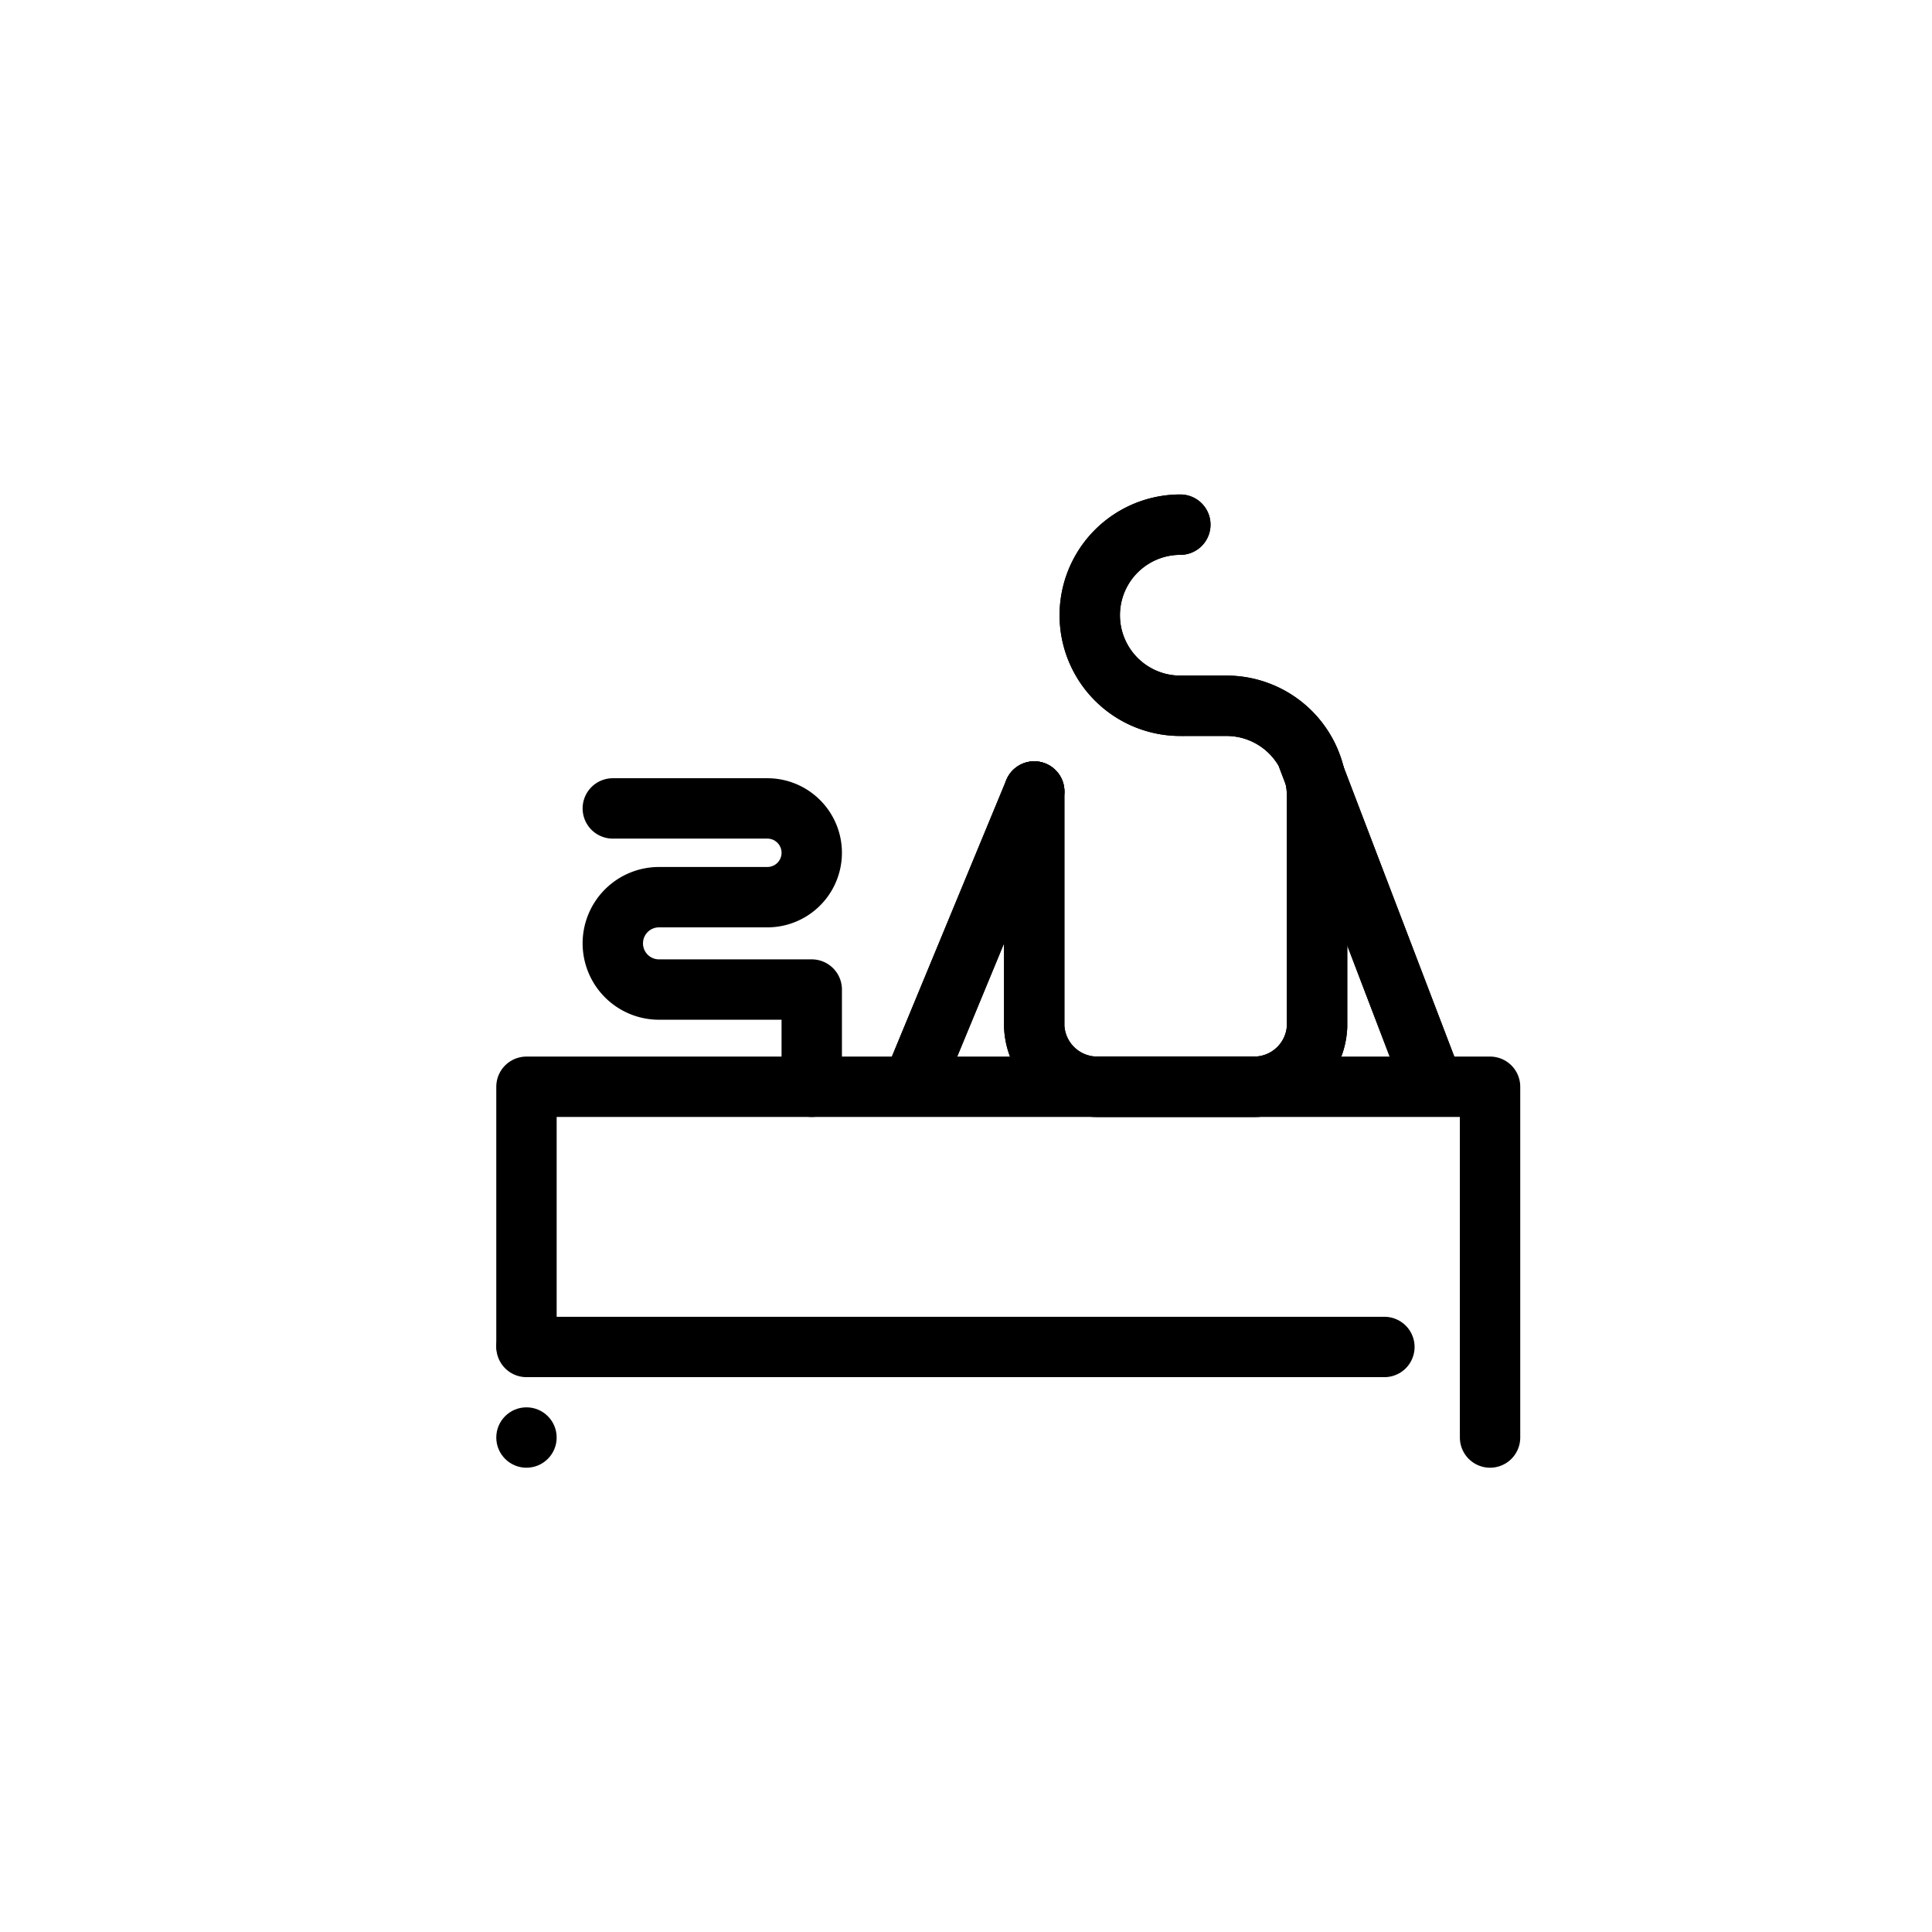
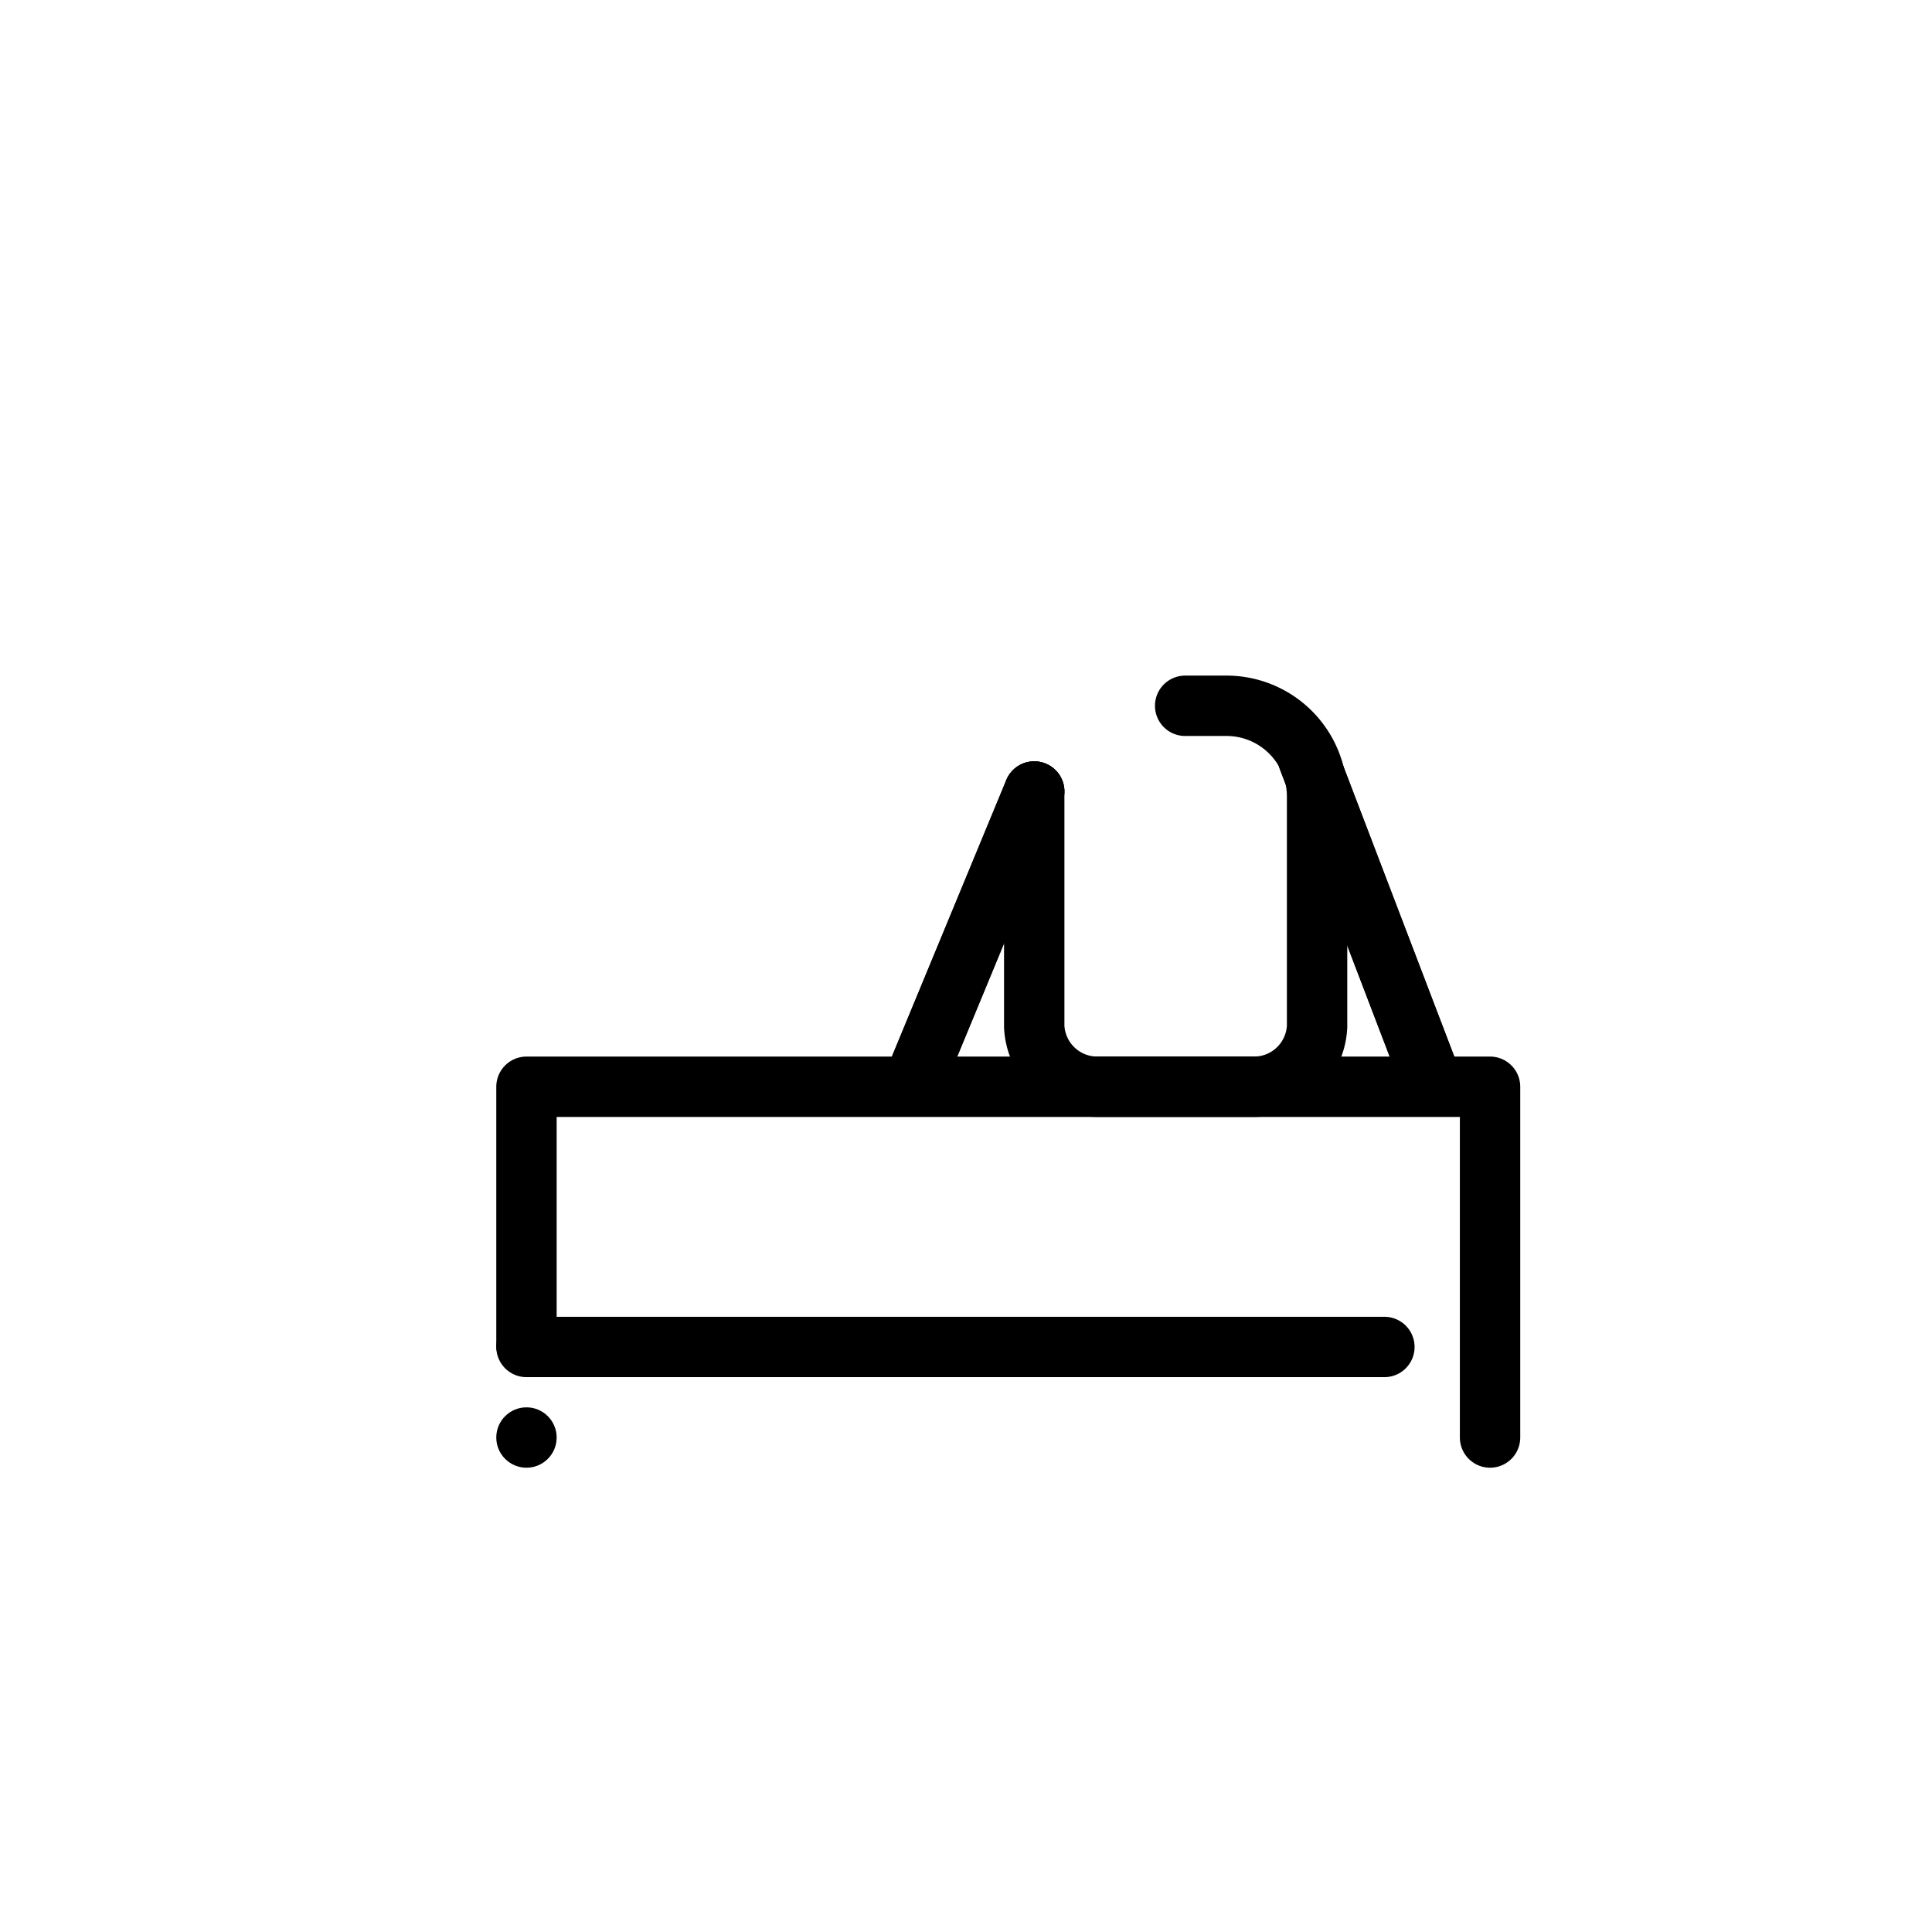
<svg xmlns="http://www.w3.org/2000/svg" width="800px" height="800px" viewBox="0 0 64 64" id="Layer_1" data-name="Layer 1">
  <defs>
    <style>.cls-1{fill:none;stroke:#000000;stroke-linecap:round;stroke-linejoin:round;stroke-width:2px;}</style>
  </defs>
  <title>desk, office, business, people, papers</title>
  <line class="cls-1" x1="34.26" y1="26.22" x2="30.47" y2="35.38" />
-   <path class="cls-1" d="M39.26,23.38h1.37a3,3,0,0,1,3,3V34A2.09,2.09,0,0,1,41.5,36H36.36A2.09,2.09,0,0,1,34.26,34V26.22" />
-   <path class="cls-1" d="M39.1,17.38a3,3,0,0,0,0,6" />
  <line class="cls-1" x1="43.33" y1="25.12" x2="47.25" y2="35.38" />
  <line class="cls-1" x1="34.26" y1="26.22" x2="30.47" y2="35.38" />
  <path class="cls-1" d="M39.26,23.38h1.37a3,3,0,0,1,3,3V34A2.09,2.09,0,0,1,41.5,36H36.36A2.09,2.09,0,0,1,34.26,34V26.22" />
-   <path class="cls-1" d="M39.1,17.38a3,3,0,0,0,0,6" />
  <line class="cls-1" x1="43.33" y1="25.12" x2="47.25" y2="35.38" />
  <path class="cls-1" d="M49.36,47.62V36S17.69,36,17.44,36v8.57" />
-   <path class="cls-1" d="M26.89,36V32.78H21.83a1.53,1.53,0,0,1-1.53-1.53h0a1.53,1.53,0,0,1,1.53-1.53h3.59a1.47,1.47,0,0,0,1.47-1.47h0a1.47,1.47,0,0,0-1.47-1.47H20.3" />
  <circle cx="17.44" cy="47.62" r="1" />
  <line class="cls-1" x1="17.44" y1="44.62" x2="45.86" y2="44.62" />
</svg>